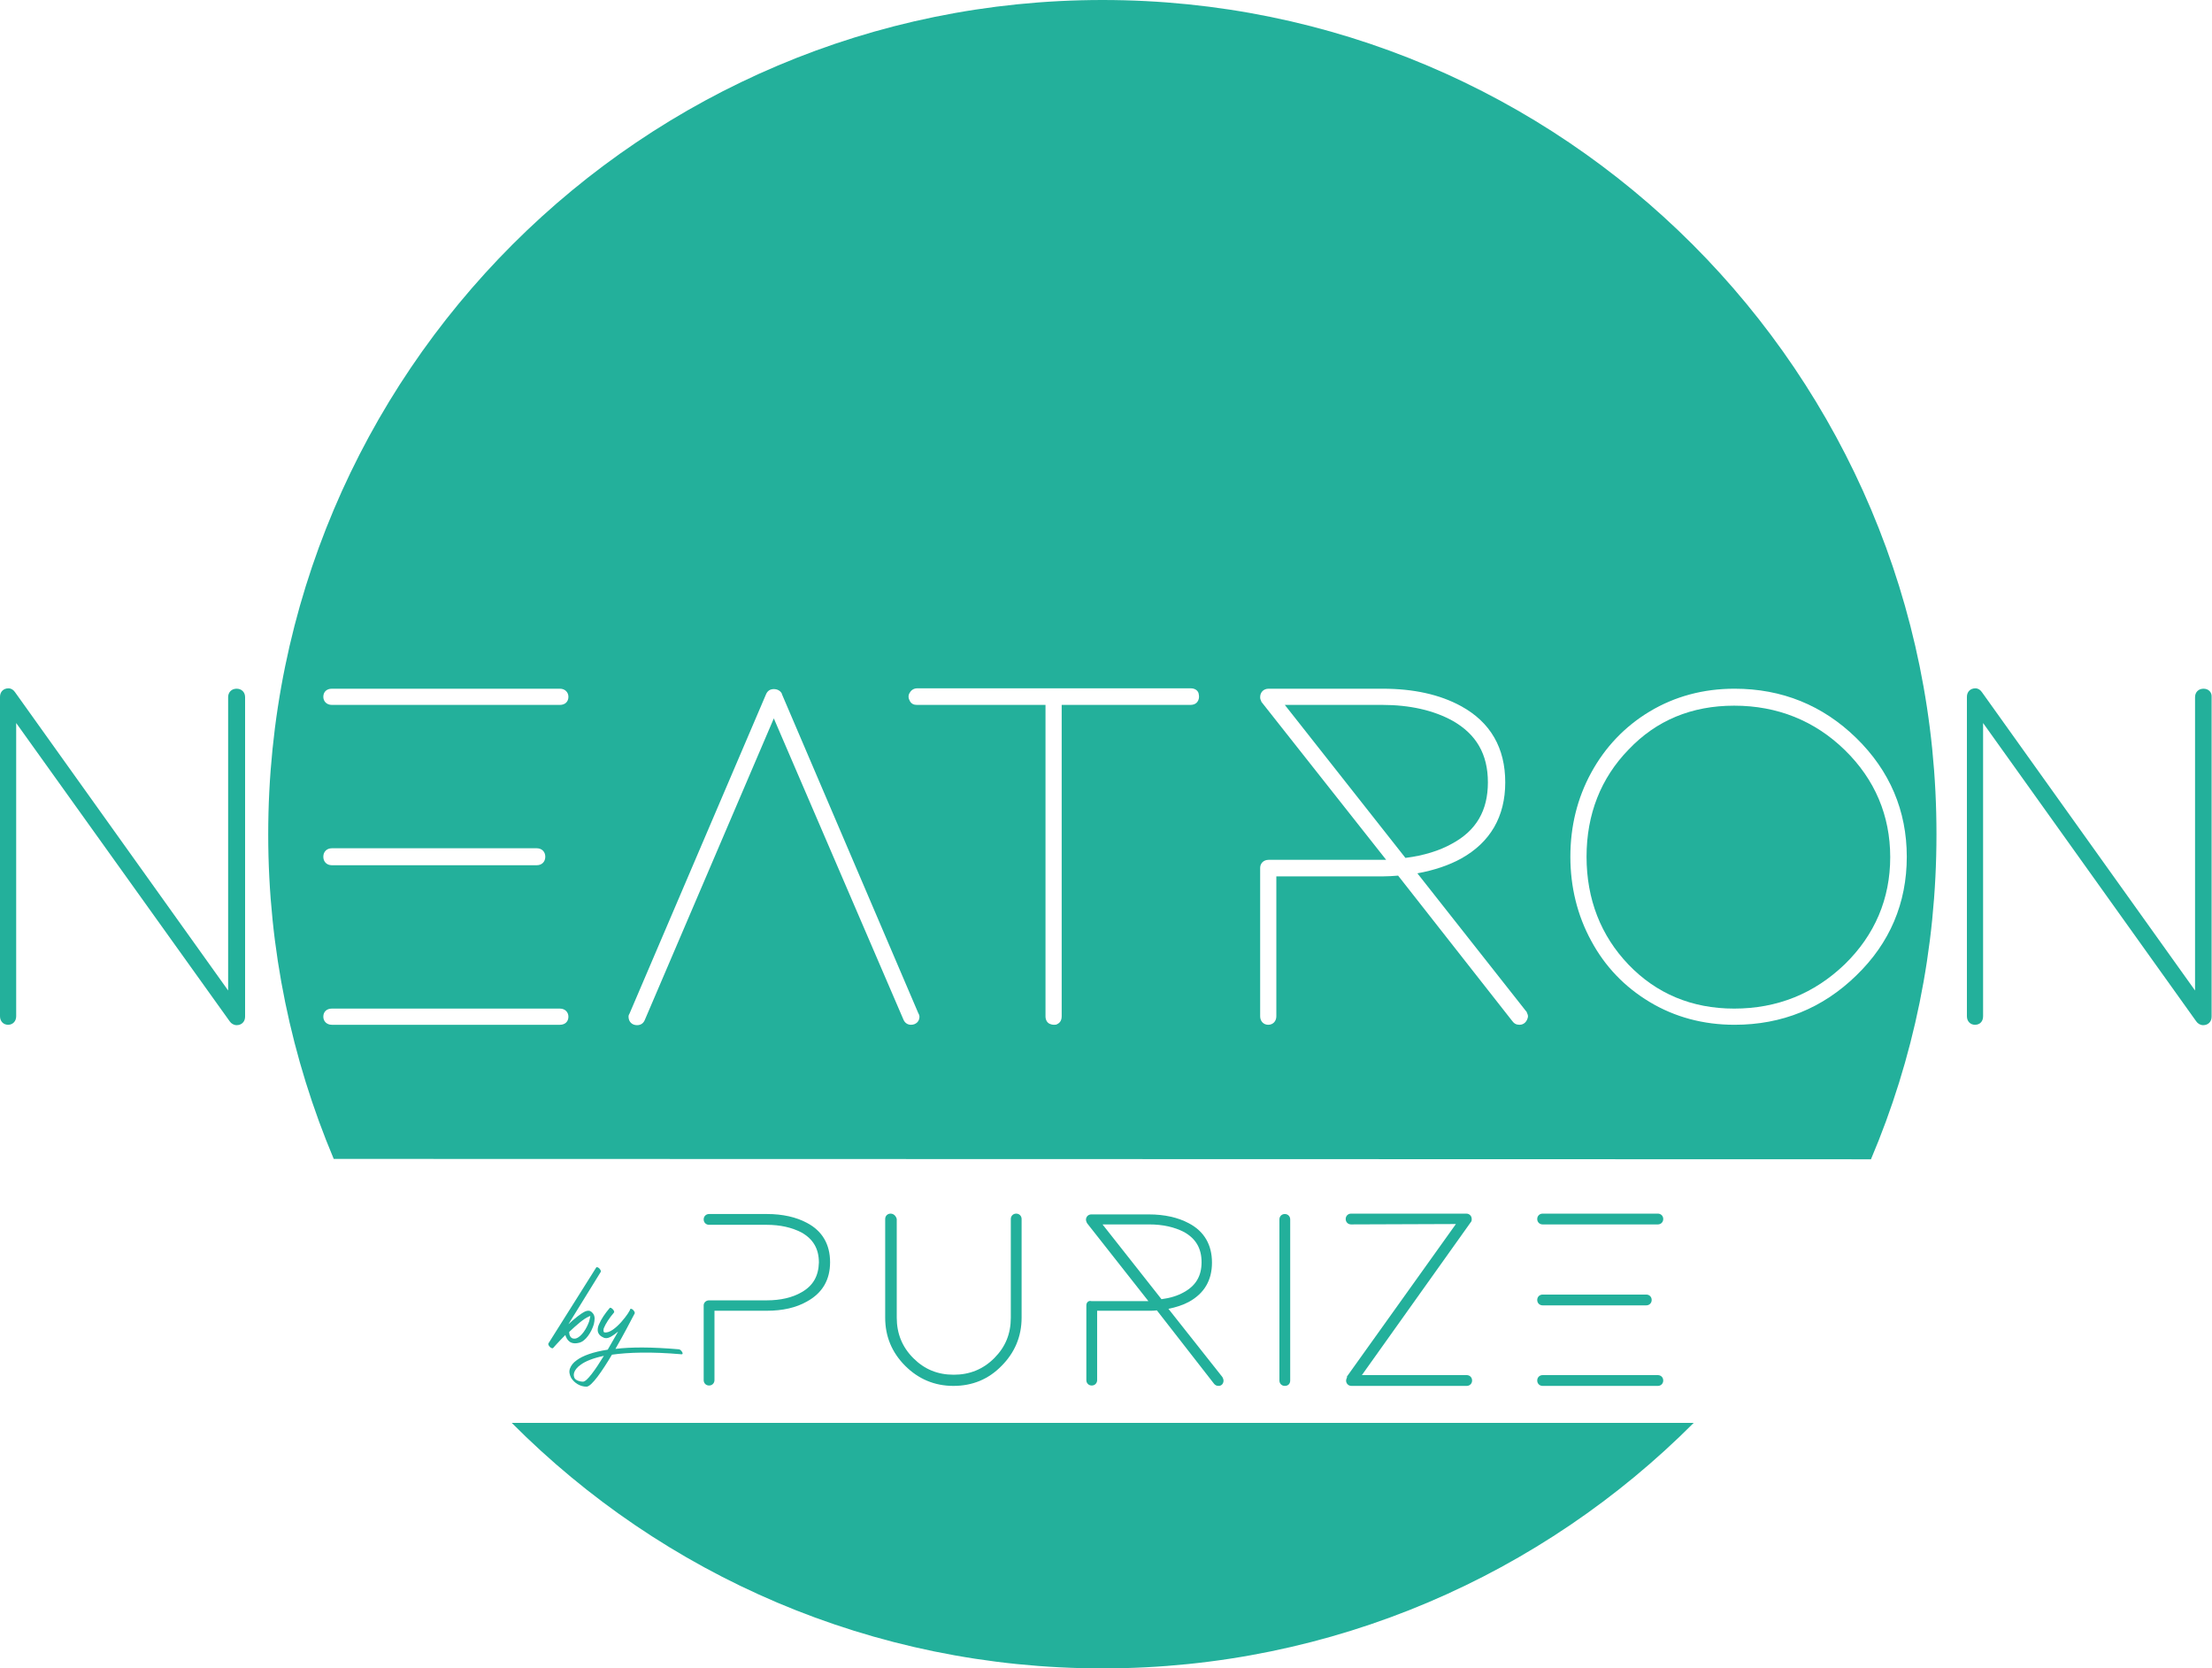
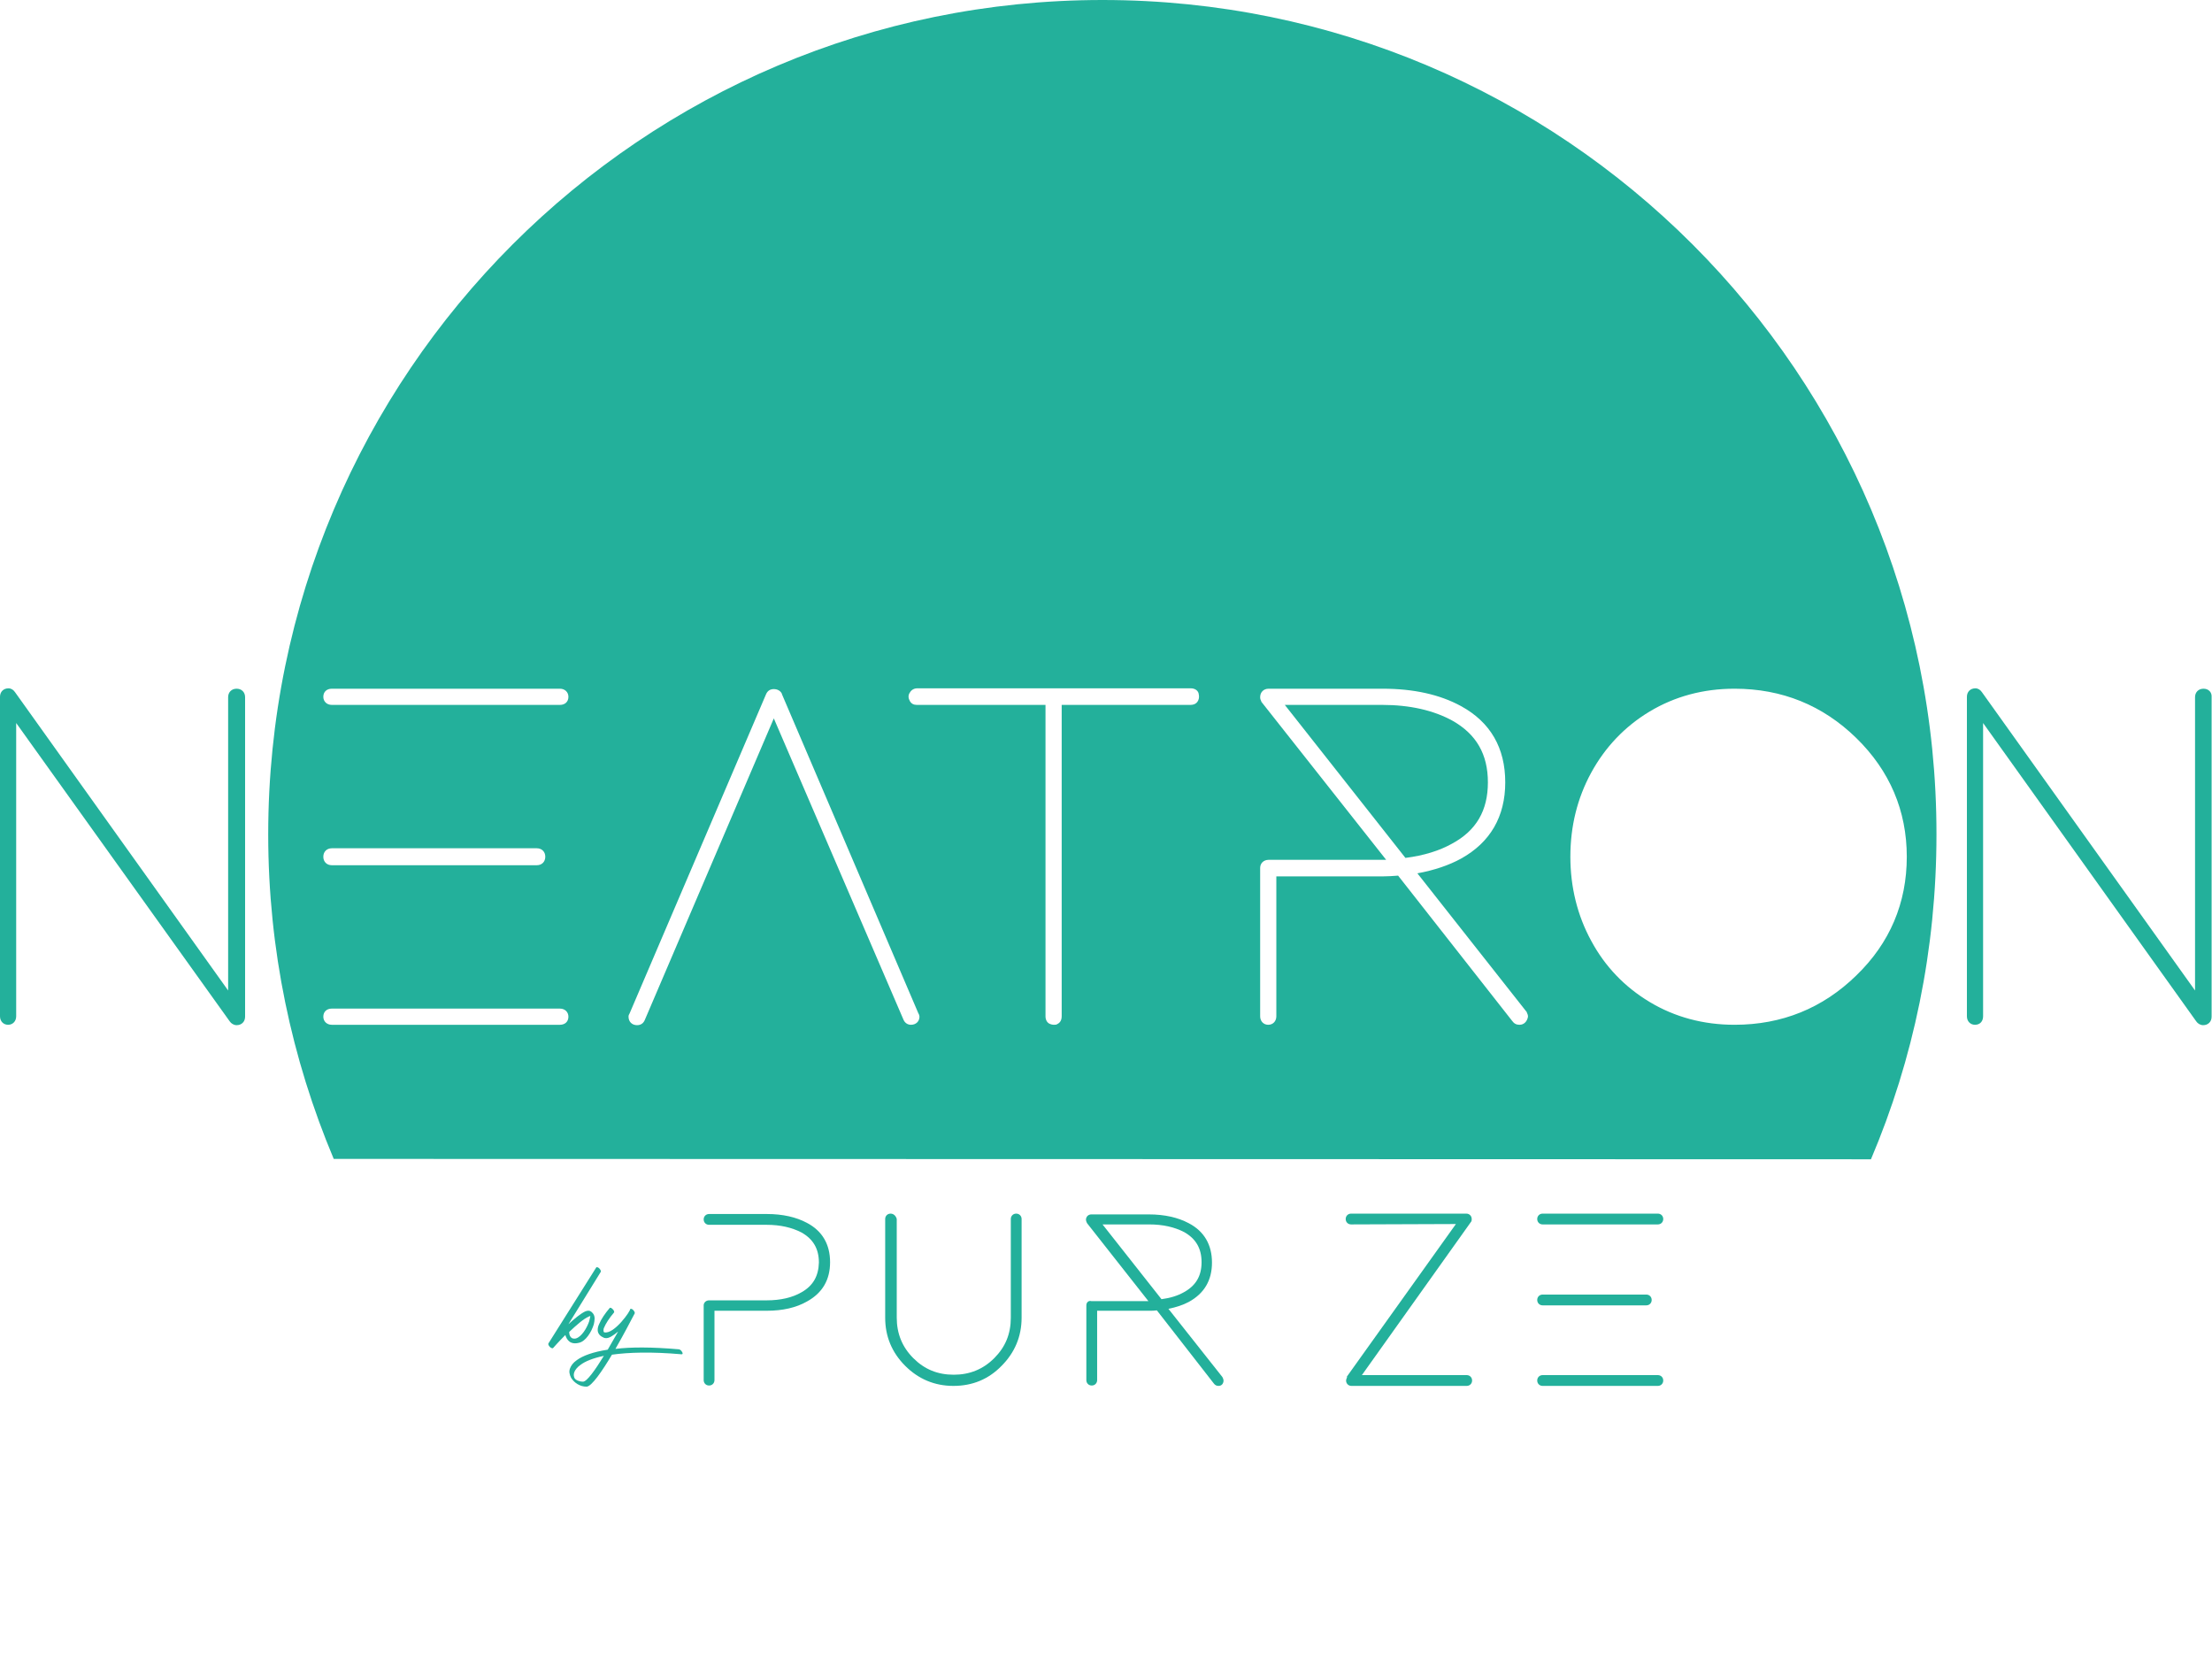
<svg xmlns="http://www.w3.org/2000/svg" version="1.1" id="Capa_1" x="0px" y="0px" viewBox="0 0 574 432.9" style="enable-background:new 0 0 574 432.9;" xml:space="preserve">
  <style type="text/css">
	.st0{fill:#23B09B;}
</style>
  <g>
    <g>
-       <path class="st0" d="M286.1,432.9c59.9,0,114.2-24.4,153.4-63.7H132.8C172,408.6,226.2,432.9,286.1,432.9z" />
-       <path class="st0" d="M411.7,222.3c0,11,3.7,20.5,10.9,28c7.2,7.5,16.4,11.4,27.4,11.4c11.2,0,20.8-3.9,28.7-11.5    c7.8-7.6,11.8-17,11.8-27.8c0-10.8-4-20.2-11.8-27.8c-7.8-7.6-17.5-11.5-28.7-11.5c-11,0-20.2,3.8-27.4,11.4    C415.4,201.9,411.7,211.3,411.7,222.3z" />
      <path class="st0" d="M386.1,203c0-7.3-3-12.5-9.2-16c-4.9-2.7-11.1-4.1-18.2-4.1h-25.3l31.3,39.7c4.8-0.6,8.9-1.9,12.1-3.7    C383.1,215.5,386.1,210.3,386.1,203z" />
      <path class="st0" d="M286.1,0C166.6,0,69.6,96.9,69.6,216.5c0,29.9,6.1,58.3,17,84.2l398.9,0.1c11-25.9,17-54.4,17-84.3    C502.6,96.9,405.7,0,286.1,0z M145.3,265.9H86.1c-1.3,0-2.2-0.9-2.2-2.1c0-1.3,0.9-2.1,2.2-2.1h59.2c1.3,0,2.2,0.9,2.2,2.1    C147.5,265.1,146.6,265.9,145.3,265.9z M83.9,222.3c0-1.3,0.9-2.2,2.2-2.2h53.2c1.3,0,2.2,0.9,2.2,2.2s-0.9,2.2-2.2,2.2H86.1    C84.8,224.5,83.9,223.6,83.9,222.3z M145.3,182.9H86.1c-1.3,0-2.2-0.9-2.2-2.1c0-1.3,0.9-2.1,2.2-2.1h59.2c1.3,0,2.2,0.9,2.2,2.1    C147.5,182.1,146.6,182.9,145.3,182.9z M236.4,265.9c-0.8,0-1.5-0.4-1.9-1.2l-33.7-78.3l-33.5,78.3c-0.4,0.9-1.1,1.3-2,1.3    c-1.3,0-2.2-0.9-2.2-2.2c0-0.3,0.1-0.6,0.3-0.9l35.4-82.8c0.4-0.9,1.1-1.3,2-1.3c0.9,0,1.7,0.4,2.1,1.2c0,0,0,0.1,0,0.1l35.4,82.8    c0.2,0.3,0.3,0.7,0.3,0.9C238.6,265,237.7,265.9,236.4,265.9z M310.9,181.8c-0.2,0.4-0.7,1.1-2,1.1h-33.4v80.8    c0,1.3-0.7,1.8-1.1,2c-0.3,0.2-0.6,0.2-1,0.2c-0.3,0-0.6-0.1-0.9-0.2c-0.8-0.3-1.2-1.1-1.2-2v-80.8h-33.4c-0.8,0-1.4-0.3-1.8-1    c-0.4-0.7-0.5-1.5,0-2.2c0.4-0.7,1.1-1.1,1.9-1.1h71c0.9,0,1.7,0.4,2,1.2C311.2,180.6,311.2,181.2,310.9,181.8z M394.3,265.9    c-0.8,0-1.4-0.3-1.9-1l-29.6-37.7c-1.4,0.1-2.7,0.2-4.1,0.2h-27.5v36.3c0,1.3-0.9,2.2-2.1,2.2s-2.1-0.9-2.1-2.2v-38.5    c0-1.2,0.9-2.1,2.2-2.1h29.6c0.2,0,0.5,0,0.9,0l-32.3-40.9c-0.1-0.1-0.1-0.1-0.1-0.2c-0.2-0.4-0.3-0.7-0.3-1.1    c0-1.3,0.9-2.2,2.2-2.2h29.6c8,0,14.8,1.5,20.3,4.5c7.7,4.2,11.5,10.9,11.5,19.8c0,8.9-3.9,15.6-11.5,19.8    c-3.1,1.7-6.9,3-11.3,3.8l28.3,35.9c0.1,0.1,0.1,0.1,0.1,0.2c0.2,0.4,0.3,0.7,0.3,1.1C396.3,265,395.5,265.9,394.3,265.9z     M481.7,191.5c8.7,8.5,13.1,18.9,13.1,30.8c0,12-4.4,22.4-13.1,30.8c-8.7,8.5-19.3,12.8-31.6,12.8c-8.1,0-15.5-2-22-5.9    c-6.5-3.9-11.6-9.2-15.2-15.9c-3.6-6.6-5.4-14-5.4-21.8c0-7.9,1.8-15.2,5.4-21.8c3.6-6.6,8.7-12,15.2-15.9    c6.5-3.9,13.9-5.9,22-5.9C462.4,178.7,473,183,481.7,191.5z" />
      <path class="st0" d="M61.4,178.7c-1.3,0-2.2,0.9-2.2,2.2V257L3.9,179.6c-0.4-0.6-1-1-1.7-1c-1.3,0-2.2,0.9-2.2,2.2v82.9    c0,1.3,0.9,2.2,2.1,2.2s2.1-0.9,2.1-2.2v-76.1L59.6,265c0.4,0.6,1.1,1,1.8,1c1.3,0,2.2-0.9,2.2-2.2v-82.9    C63.6,179.6,62.7,178.7,61.4,178.7z" />
      <path class="st0" d="M571.8,178.7c-1.3,0-2.2,0.9-2.2,2.2V257l-55.3-77.4c-0.4-0.6-1-1-1.7-1c-1.3,0-2.2,0.9-2.2,2.2v82.9    c0,1.3,0.9,2.2,2.1,2.2c1.3,0,2.1-0.9,2.1-2.2v-76.1l55.3,77.4c0.4,0.6,1.1,1,1.8,1c1.3,0,2.2-0.9,2.2-2.2v-82.9    C574,179.6,573.1,178.7,571.8,178.7z" />
    </g>
    <g>
      <path class="st0" d="M208,335.3c-2.4,1.4-5.5,2.1-9,2.1H184c-0.8,0-1.4,0.6-1.4,1.3v19.4c0,0.8,0.6,1.4,1.4,1.4s1.4-0.6,1.4-1.4    v-18h13.6c4.1,0,7.6-0.8,10.4-2.4c4-2.2,6-5.6,6-10.2c0-4.6-2-8.1-6-10.2c-2.8-1.5-6.3-2.3-10.4-2.3H184c-0.8,0-1.4,0.6-1.4,1.4    c0,0.8,0.6,1.4,1.4,1.4h14.9c3.6,0,6.6,0.7,9.1,2c3,1.7,4.5,4.2,4.5,7.8C212.4,331.1,211,333.6,208,335.3z M184,316.8L184,316.8    L184,316.8C184,316.8,184,316.8,184,316.8L184,316.8z" />
      <path class="st0" d="M231.1,314.9c-0.8,0-1.4,0.6-1.4,1.4v25.6c0,4.8,1.7,9,5.2,12.5c3.4,3.4,7.6,5.2,12.5,5.2    c4.9,0,9.1-1.7,12.5-5.2c3.4-3.4,5.2-7.6,5.2-12.5v-25.6c0-0.8-0.6-1.4-1.4-1.4s-1.4,0.6-1.4,1.4v25.6c0,4.2-1.4,7.6-4.3,10.5    c-2.9,2.9-6.4,4.3-10.5,4.3c-4.2,0-7.6-1.4-10.5-4.3c-2.9-2.9-4.3-6.4-4.3-10.5v-25.6C232.5,315.5,231.9,314.9,231.1,314.9z" />
      <path class="st0" d="M281.9,338.7v19.4c0,0.8,0.6,1.4,1.4,1.4s1.4-0.6,1.4-1.4v-18h13.6c0.6,0,1.3,0,1.9-0.1L315,359    c0.3,0.4,0.7,0.6,1.2,0.6c0.8,0,1.3-0.6,1.3-1.4c0-0.2-0.1-0.5-0.2-0.7c0-0.1-0.1-0.1-0.1-0.2l-14-17.7c2-0.4,3.8-1,5.3-1.8    c4-2.2,6-5.6,6-10.2c0-4.6-2-8.1-6-10.2c-2.8-1.5-6.3-2.3-10.4-2.3h-14.9c-0.8,0-1.4,0.6-1.4,1.4c0,0.2,0.1,0.5,0.2,0.7    c0,0.1,0.1,0.1,0.1,0.2l15.9,20.2h-14.8C282.5,337.4,281.9,337.9,281.9,338.7z M298.2,317.7c3.6,0,6.6,0.7,9.1,2    c3,1.7,4.5,4.2,4.5,7.8c0,3.6-1.5,6.1-4.6,7.8c-1.6,0.9-3.5,1.5-5.8,1.8l-15.3-19.4H298.2z" />
-       <path class="st0" d="M334.8,358.2v-41.8c0-0.8-0.6-1.4-1.4-1.4c-0.8,0-1.4,0.6-1.4,1.4v41.8c0,0.8,0.6,1.4,1.4,1.4    C334.3,359.6,334.8,359,334.8,358.2z" />
      <path class="st0" d="M349.5,357.5c-0.1,0.2-0.2,0.5-0.2,0.7c0,0.8,0.6,1.4,1.4,1.4h29.9c0.8,0,1.4-0.6,1.4-1.4    c0-0.8-0.6-1.4-1.4-1.4h-27.2l28.2-39.6c0.3-0.3,0.3-0.6,0.3-0.9c0-0.8-0.6-1.4-1.4-1.4h-29.9c-0.8,0-1.4,0.6-1.4,1.4    c0,0.8,0.6,1.4,1.4,1.4l27.2-0.1l-28.3,39.6C349.6,357.4,349.5,357.4,349.5,357.5z" />
      <path class="st0" d="M400.3,359.6h29.9c0.8,0,1.4-0.6,1.4-1.4c0-0.8-0.6-1.4-1.4-1.4h-29.9c-0.8,0-1.4,0.6-1.4,1.4    C398.9,359,399.5,359.6,400.3,359.6z M400.3,358.7L400.3,358.7L400.3,358.7C400.3,358.6,400.3,358.6,400.3,358.7L400.3,358.7z" />
      <path class="st0" d="M400.3,338.7h26.9c0.8,0,1.4-0.6,1.4-1.4s-0.6-1.4-1.4-1.4h-26.9c-0.8,0-1.4,0.6-1.4,1.4    S399.5,338.7,400.3,338.7z" />
      <path class="st0" d="M400.3,317.7h29.9c0.8,0,1.4-0.6,1.4-1.4c0-0.8-0.6-1.4-1.4-1.4h-29.9c-0.8,0-1.4,0.6-1.4,1.4    C398.9,317.1,399.5,317.7,400.3,317.7z M400.3,316.8L400.3,316.8L400.3,316.8C400.3,316.8,400.3,316.8,400.3,316.8L400.3,316.8z" />
      <g>
        <path class="st0" d="M154.7,328.9c0.1-0.2,0.5-0.1,0.8,0.2c0.3,0.3,0.5,0.7,0.4,0.9l-8.4,13.6c1.5-1.4,3.1-2.7,4.3-3.3     c0.7-0.3,1.2-0.3,1.7,0.1l0,0c0.6,0.5,0.8,1.1,0.8,1.7c0,0.5-0.1,1-0.2,1.5c-0.6,2-2.1,4.4-3.8,4.8c-2.3,0.6-3.2-0.7-3.6-2     c-1.8,1.8-3.2,3.4-3.2,3.4c-0.1,0.1-0.5,0-0.8-0.3c-0.3-0.3-0.5-0.7-0.4-0.9L154.7,328.9z M152.8,341.6c-1.4,0.6-3.3,2.3-5.1,4     c0,0.4,0.1,2,1.7,1.7c1.5-0.4,2.9-2.7,3.5-4.5c0.1-0.5,0.2-0.9,0.3-1.3C153,341.5,152.9,341.5,152.8,341.6z M153.3,341.3     C153.3,341.3,153.3,341.3,153.3,341.3C153.3,341.4,153.4,341.4,153.3,341.3L153.3,341.3z" />
        <path class="st0" d="M176.1,350.1c0.3,0,0.7,0.3,0.9,0.7c0.2,0.3,0.2,0.6-0.1,0.6c-8-0.7-13.8-0.5-18.1,0.1     c-2.5,4.2-5.3,8.3-6.6,8.3c-1.7,0-3.2-1-4-2.3c-0.4-0.8-0.6-1.6-0.3-2.4c0.3-0.8,0.8-1.5,1.8-2.2c1.5-1.1,4.1-2.1,8-2.7     c1-1.7,1.9-3.3,2.7-4.7c-1.2,1-2.4,1.8-3.2,1.7c-0.3,0-0.6-0.1-0.9-0.3c-0.8-0.4-1.2-1.1-1.2-1.8c0-0.5,0.1-1,0.4-1.6     c0.5-1.2,1.5-2.7,2.7-4.1c0.2-0.2,0.5,0,0.8,0.3c0.3,0.3,0.5,0.7,0.3,0.9c-1.2,1.4-2.1,2.8-2.6,4c-0.1,0.2-0.2,1,0.1,1.1     c2.6,0.6,7-5.8,6.7-6v0c0.2-0.2,0.5-0.1,0.8,0.2c0.3,0.3,0.5,0.7,0.4,0.9l-0.8,1.5l0,0c0,0-1.9,3.7-4.2,7.7     C163.7,349.5,169.1,349.5,176.1,350.1z M156.7,351.8c-2.8,0.6-4.8,1.4-6,2.3c-0.9,0.6-1.5,1.4-1.7,2c-0.2,0.6-0.1,1.1,0.1,1.5     c0.3,0.5,1.2,0.9,2.2,0.9C152.3,358.5,154.5,355.4,156.7,351.8z" />
      </g>
      <line class="st0" x1="177" y1="293.1" x2="174.2" y2="293.1" />
    </g>
  </g>
</svg>